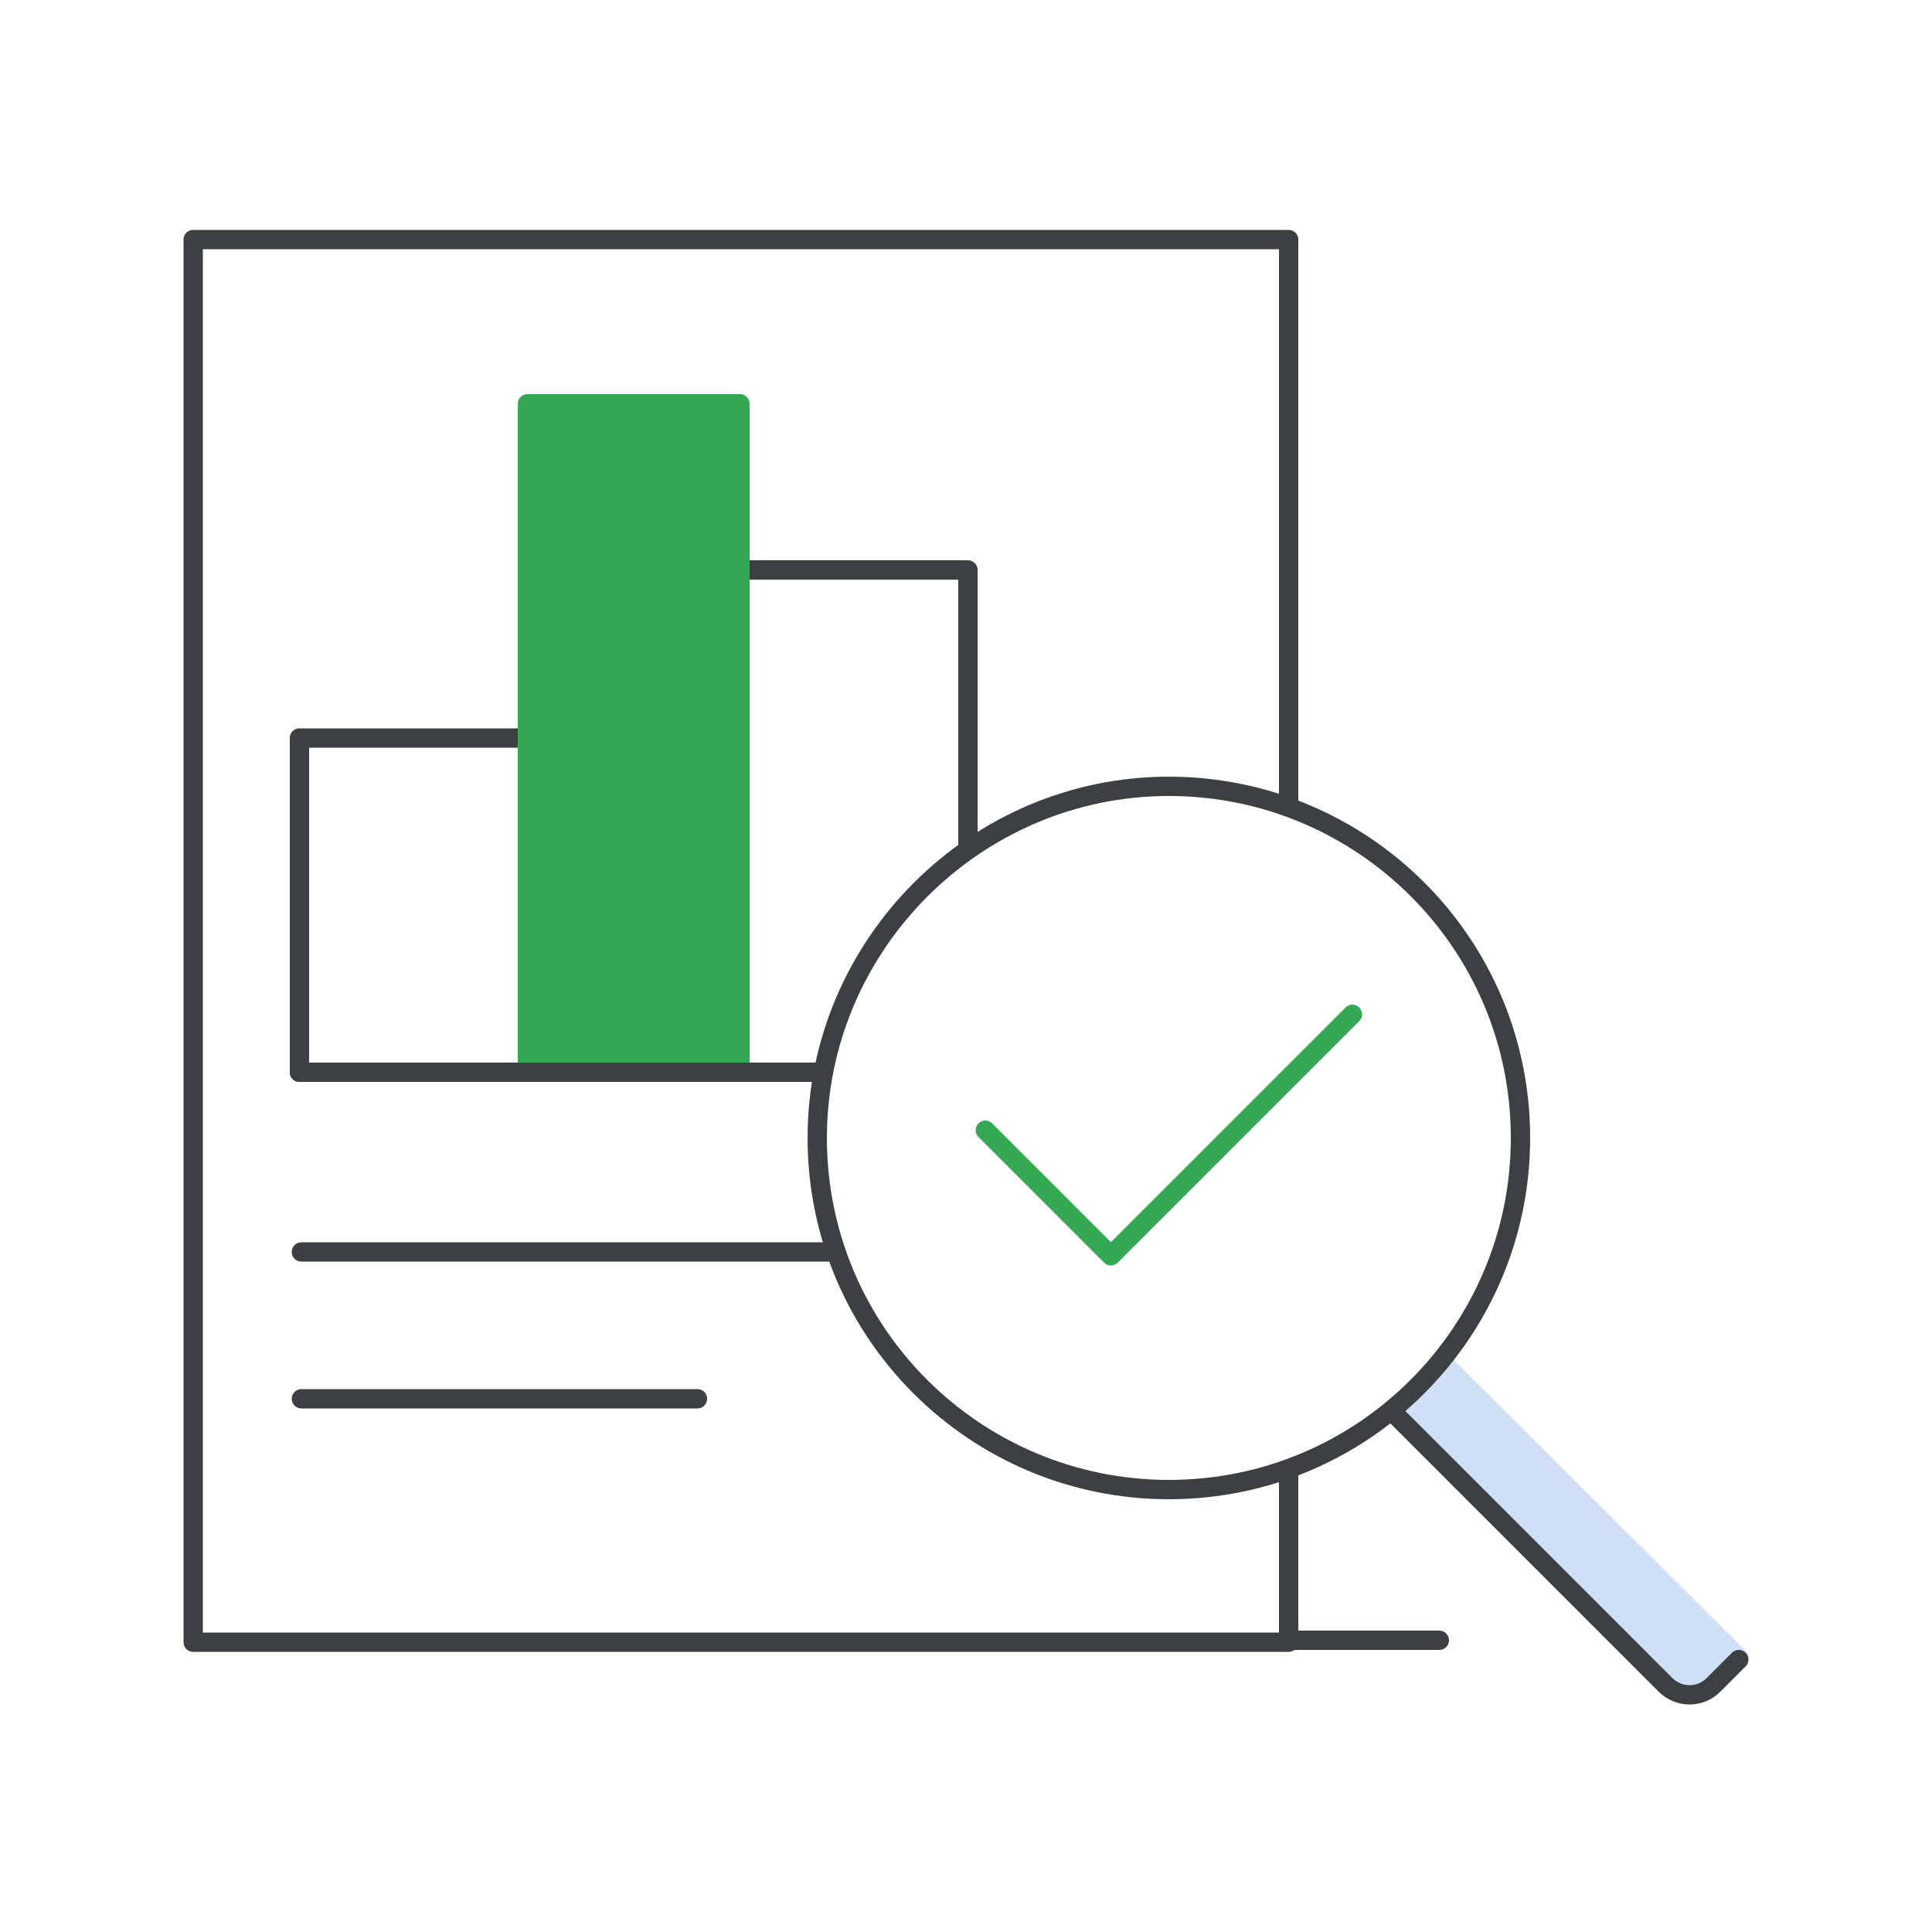
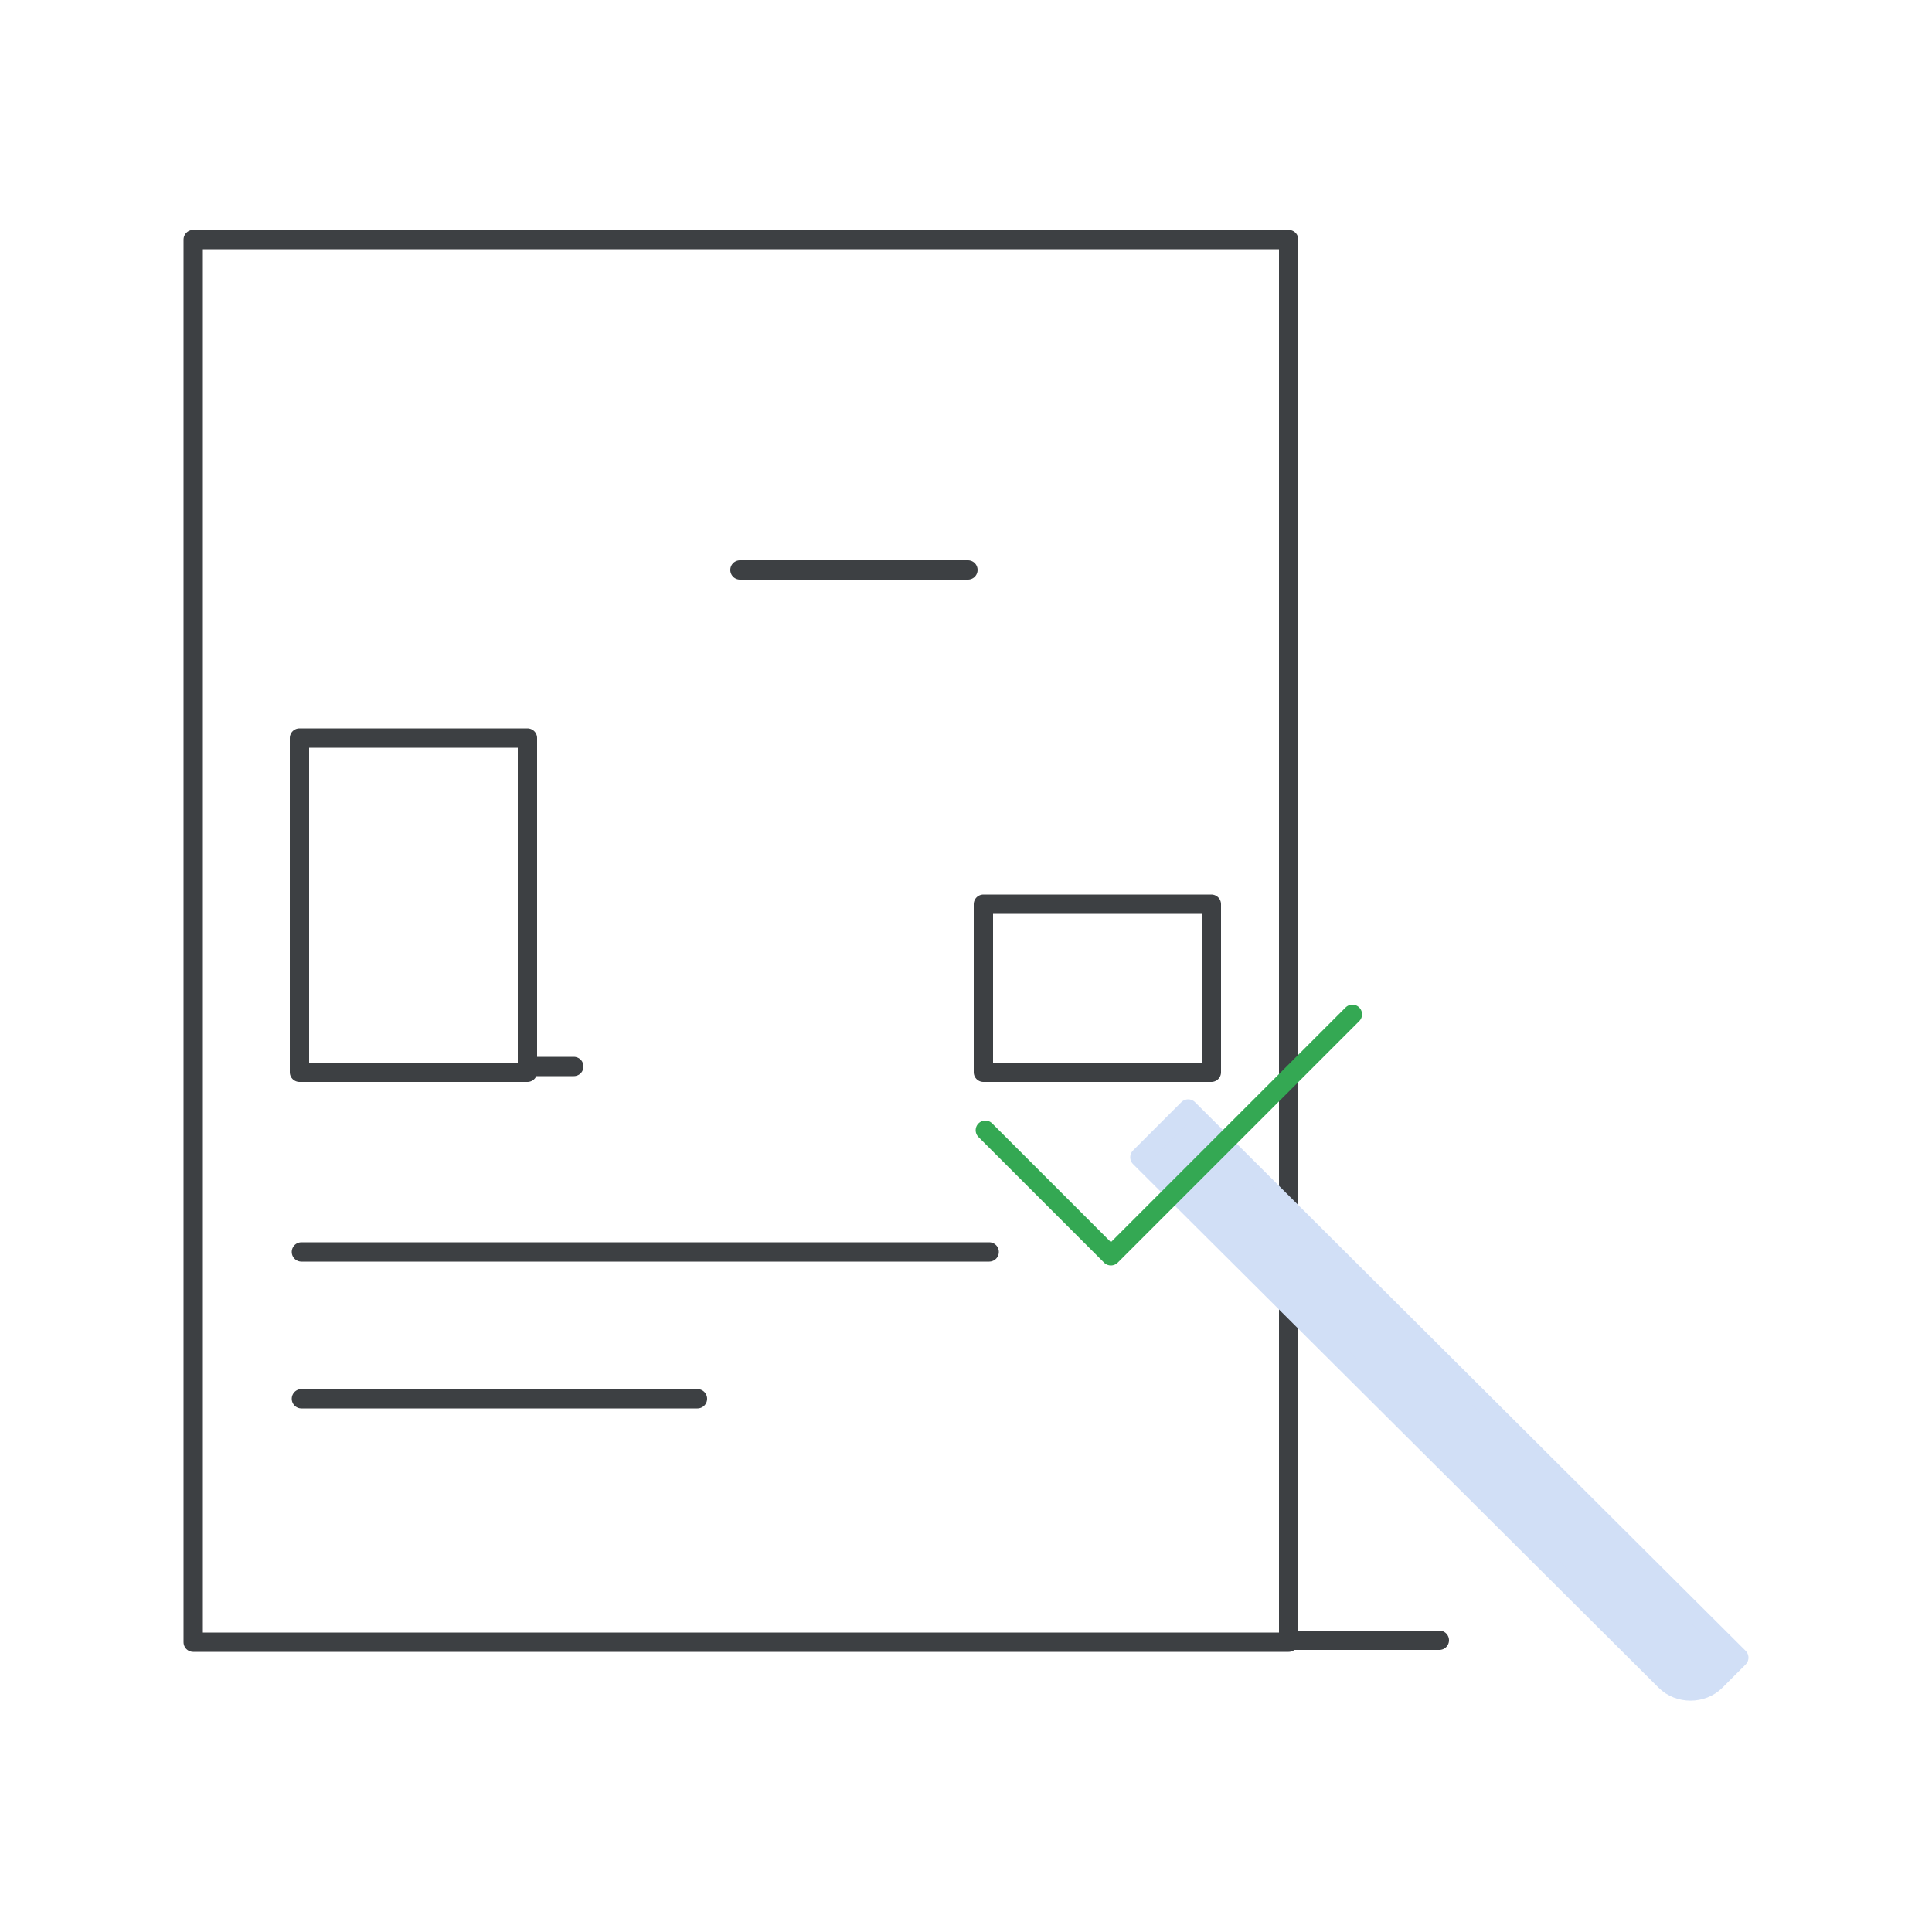
<svg xmlns="http://www.w3.org/2000/svg" version="1.1" id="Layer_1" x="0px" y="0px" viewBox="0 0 100 100" style="enable-background:new 0 0 100 100;" xml:space="preserve">
  <style type="text/css">
	.st0{fill-rule:evenodd;clip-rule:evenodd;fill:#FFFFFF;}
	.st1{fill:#EA3323;}
	.st2{fill:#FFFFFF;}
	.st3{fill-rule:evenodd;clip-rule:evenodd;fill:#FFFFFF;stroke:#3D4043;}
	.st4{fill-rule:evenodd;clip-rule:evenodd;fill:#FFFFFF;stroke:#3D4043;stroke-linecap:round;stroke-linejoin:round;}
	.st5{fill-rule:evenodd;clip-rule:evenodd;fill:#D2E3FC;}
	.st6{fill:#FFFFFF;stroke:#3C4043;stroke-linecap:round;stroke-linejoin:round;stroke-miterlimit:10;}
	.st7{fill:none;stroke:#3D4043;stroke-miterlimit:10;}
	.st8{fill:none;stroke:#3D4043;}
	.st9{fill:none;stroke:#3C4043;stroke-linecap:round;stroke-linejoin:round;stroke-miterlimit:10;}
	.st10{fill:#FBBC04;stroke:#FBBC04;stroke-linecap:round;stroke-linejoin:round;stroke-miterlimit:10;}
	.st11{fill:none;stroke:#3D4043;stroke-linejoin:round;stroke-miterlimit:10;}
	.st12{fill:#4285F4;}
	.st13{fill:none;stroke:#3D4043;stroke-linecap:round;}
	.st14{fill:#FFFFFF;stroke:#3D4043;stroke-linecap:round;stroke-linejoin:round;stroke-miterlimit:10;}
	.st15{fill:#34A853;stroke:#34A853;stroke-linecap:round;stroke-linejoin:round;stroke-miterlimit:10;}
	.st16{fill:none;stroke:#3D4043;stroke-linecap:round;stroke-linejoin:round;stroke-miterlimit:10;}
	.st17{fill:#D1DFF6;stroke:#D1DFF6;stroke-linecap:round;stroke-linejoin:round;}
	.st18{fill:none;stroke:#3D4043;stroke-linecap:round;stroke-linejoin:round;}
	.st19{fill:none;stroke:#34A853;stroke-linecap:round;stroke-linejoin:round;stroke-miterlimit:10;}
</style>
  <rect x="-0.5" y="-0.5" class="st0" width="101" height="101" />
  <g>
    <path class="st13" d="M52.1,84.9h22.4" />
    <path class="st14" d="M66.7,12.4H10v72.6h56.7V12.4z" />
    <line class="st13" x1="29.7" y1="55.2" x2="20.6" y2="55.2" />
-     <line class="st13" x1="56.2" y1="70.4" x2="47.1" y2="70.4" />
    <line class="st13" x1="36.1" y1="72.4" x2="15.6" y2="72.4" />
    <line class="st13" x1="51.2" y1="64.8" x2="15.6" y2="64.8" />
    <g>
      <path class="st14" d="M27.3,38.2H15.5v17.3h11.8V38.2z" />
      <path class="st14" d="M62.7,46.8H50.9v8.7h11.8V46.8z" />
-       <path class="st14" d="M50.1,29.5H38.3v26h11.8V29.5z" />
-       <path class="st15" d="M38.3,20.9h-11v34.6h11V20.9z" />
-       <path class="st16" d="M15.5,55.5H66" />
+       <path class="st14" d="M50.1,29.5H38.3h11.8V29.5z" />
    </g>
    <g>
      <path class="st17" d="M59,59.9l2.5-2.5L90,85.8l-1.2,1.2c-0.7,0.7-1.9,0.7-2.6,0L59,59.9z" />
-       <path class="st18" d="M61.5,57.4L61.5,57.4c-1.4,1.4-1.4,3.7,0,5.1l24.7,24.7c0.7,0.7,1.8,0.7,2.5,0l0,0l1.3-1.3" />
-       <path class="st14" d="M60.5,77.1c10.1,0,18.2-8.2,18.2-18.2c0-10.1-8.2-18.2-18.2-18.2s-18.2,8.2-18.2,18.2    C42.3,69,50.5,77.1,60.5,77.1z" />
    </g>
    <path class="st19" d="M51,58.5l6.5,6.5L70,52.5" />
  </g>
</svg>